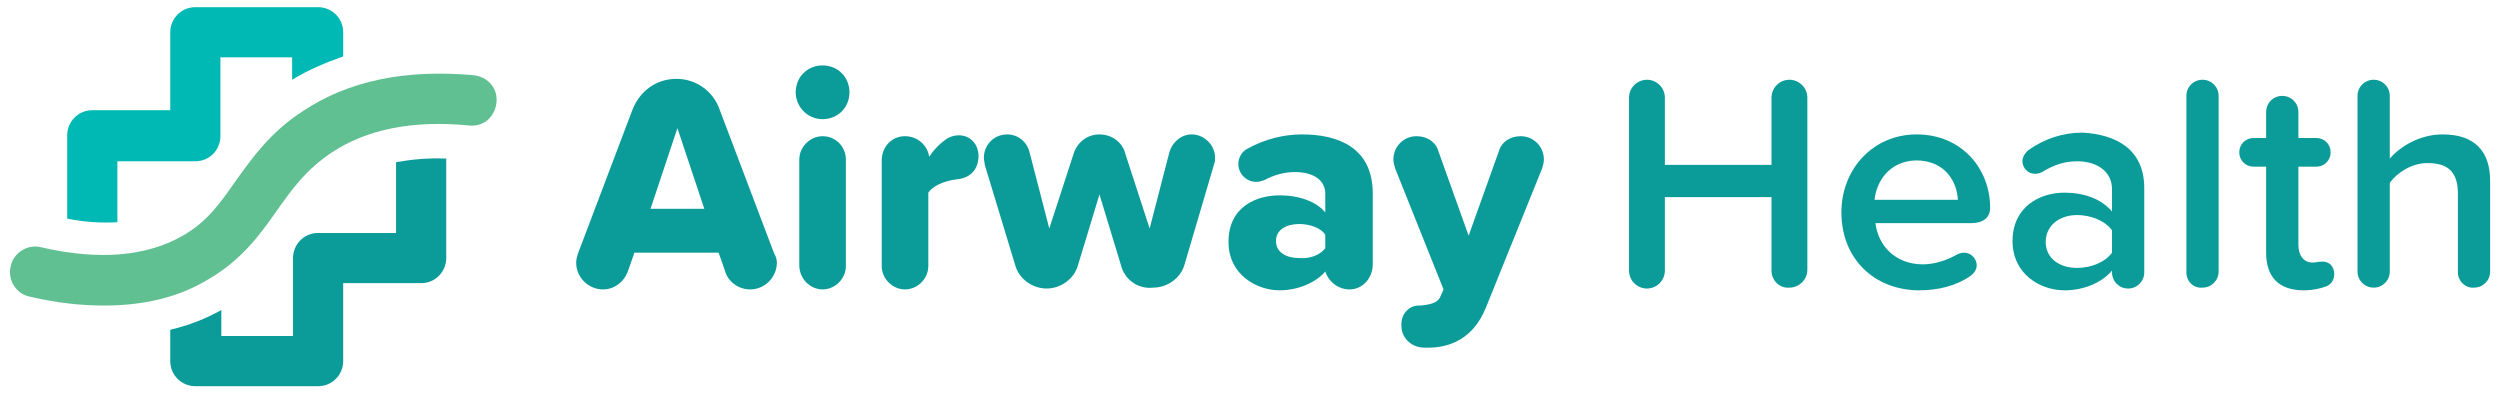
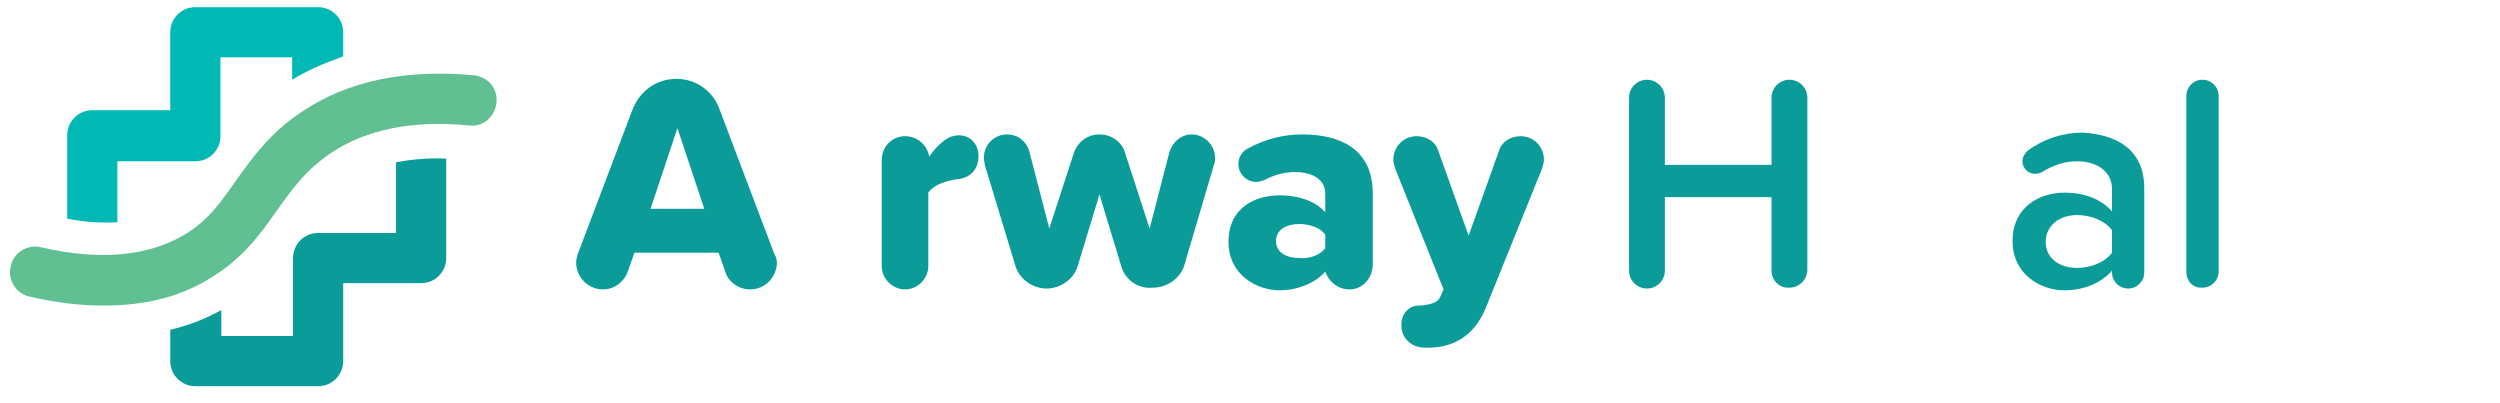
<svg xmlns="http://www.w3.org/2000/svg" version="1.1" id="Layer_1" x="0px" y="0px" viewBox="0 0 279 45" style="enable-background:new 0 0 279 45;" xml:space="preserve">
  <style type="text/css">
	.st0{fill:#0B9C9A;}
	.st1{fill:#00B9B5;}
	.st2{fill:#60C092;}
</style>
  <g>
    <g>
      <g>
        <path class="st0" d="M86.7,29.3c0,1.6-1.3,3-3,3c-1.3,0-2.5-0.9-2.8-2.1l-0.7-2h-9.4l-0.7,2c-0.4,1.2-1.5,2.1-2.8,2.1     c-1.6,0-3-1.3-3-3c0-0.3,0.1-0.7,0.2-1l6.1-16.1c0.8-2,2.6-3.4,4.9-3.4c2.2,0,4.1,1.4,4.8,3.4l6.1,16.1     C86.6,28.6,86.7,29,86.7,29.3z M78.6,23.3l-3-9l-3,9H78.6z" />
-         <path class="st0" d="M88.8,10.3c0-1.7,1.3-3,3-3s3,1.3,3,3c0,1.7-1.3,3-3,3S88.8,11.9,88.8,10.3z M89.2,29.6V17.8     c0-1.4,1.2-2.6,2.6-2.6c1.5,0,2.6,1.2,2.6,2.6v11.9c0,1.4-1.2,2.6-2.6,2.6C90.4,32.3,89.2,31.1,89.2,29.6z" />
        <path class="st0" d="M109.2,17.4c0,1.3-0.7,2.4-2.3,2.6c-1,0.1-2.6,0.5-3.3,1.5v8.2c0,1.4-1.2,2.6-2.6,2.6     c-1.4,0-2.6-1.2-2.6-2.6V17.9c0-1.5,1.1-2.7,2.6-2.7c1.4,0,2.5,1,2.7,2.3c0.5-0.8,1.3-1.6,2.1-2.1c0.4-0.2,0.8-0.3,1.2-0.3     C108.3,15.1,109.2,16.1,109.2,17.4z" />
        <path class="st0" d="M125.1,29.6l-2.4-7.9l-2.4,7.9c-0.4,1.5-1.9,2.6-3.5,2.6c-1.6,0-3.1-1.1-3.5-2.6l-3.4-11.2     c0-0.2-0.1-0.5-0.1-0.8c0-1.4,1.1-2.6,2.6-2.6c1.2,0,2.2,0.8,2.5,2l2.2,8.5l2.7-8.3c0.4-1.3,1.5-2.2,2.9-2.2     c1.4,0,2.6,0.9,2.9,2.2l2.7,8.3l2.2-8.5c0.3-1.1,1.3-2,2.5-2c1.4,0,2.6,1.2,2.6,2.6c0,0.2,0,0.5-0.1,0.7l-3.3,11.2     c-0.4,1.5-1.9,2.6-3.5,2.6C127,32.3,125.5,31.2,125.1,29.6z" />
        <path class="st0" d="M153.2,21.6v7.9c0,1.5-1.1,2.8-2.6,2.8c-1.2,0-2.3-0.8-2.7-2c-1,1.2-3,2.1-5.1,2.1c-2.5,0-5.7-1.7-5.7-5.4     c0-4,3.2-5.2,5.7-5.2c2.2,0,4.1,0.7,5.1,1.9v-2.1c0-1.4-1.2-2.4-3.4-2.4c-1.1,0-2.3,0.3-3.4,0.9c-0.3,0.1-0.6,0.2-0.9,0.2     c-1.1,0-2-0.9-2-2c0-0.7,0.4-1.4,1-1.7c2-1.1,4.1-1.6,6.1-1.6C149.4,15,153.2,16.5,153.2,21.6z M147.9,27.7v-1.5     c-0.5-0.8-1.8-1.2-2.9-1.2c-1.4,0-2.6,0.6-2.6,1.9c0,1.3,1.2,1.9,2.6,1.9C146.1,28.9,147.3,28.5,147.9,27.7z" />
        <path class="st0" d="M158.3,34.1l0.2,0c1.1-0.1,1.9-0.3,2.2-0.9l0.4-0.9l-5.4-13.5c-0.1-0.3-0.2-0.7-0.2-1c0-1.4,1.1-2.6,2.6-2.6     c1.1,0,2.1,0.6,2.4,1.6l3.4,9.5l3.4-9.5c0.3-1,1.3-1.6,2.4-1.6c1.5,0,2.6,1.2,2.6,2.6c0,0.3-0.1,0.7-0.2,1l-6.3,15.6     c-1.4,3.4-4,4.4-6.4,4.4h-0.4c-1.6,0-2.6-1.2-2.6-2.4C156.3,35,157.3,34.1,158.3,34.1z" />
      </g>
      <g>
        <g>
          <path class="st0" d="M197.7,30.2V22h-11.9v8.2c0,1.1-0.9,2-2,2c-1.1,0-2-0.9-2-2V10.9c0-1.1,0.9-2,2-2c1.1,0,2,0.9,2,2v7.5h11.9      v-7.5c0-1.1,0.9-2,2-2c1.1,0,2,0.9,2,2v19.2c0,1.1-0.9,2-2,2C198.6,32.2,197.7,31.3,197.7,30.2z" />
-           <path class="st0" d="M213.9,15c5,0,8.2,3.8,8.2,8.2c0,1.1-0.8,1.7-2.1,1.7h-10.7c0.3,2.5,2.2,4.6,5.3,4.6c1.2,0,2.6-0.4,3.8-1.1      c0.2-0.1,0.5-0.2,0.8-0.2c0.8,0,1.4,0.7,1.4,1.4c0,0.5-0.3,0.9-0.7,1.2c-1.6,1.1-3.6,1.6-5.7,1.6c-5,0-8.7-3.5-8.7-8.7      C205.5,18.9,209,15,213.9,15z M209.2,22.3h9.3c-0.1-2-1.4-4.4-4.7-4.4C210.8,18,209.4,20.3,209.2,22.3z" />
          <path class="st0" d="M239.3,21v9.4c0,1-0.8,1.8-1.8,1.8c-1,0-1.8-0.8-1.8-1.8v-0.2c-1.2,1.4-3.2,2.2-5.3,2.2      c-2.7,0-5.8-1.8-5.8-5.5c0-3.8,3-5.4,5.8-5.4c2.2,0,4.1,0.7,5.3,2.1v-2.5c0-1.9-1.6-3.1-3.9-3.1c-1.4,0-2.6,0.4-3.9,1.2      c-0.2,0.1-0.5,0.2-0.8,0.2c-0.8,0-1.4-0.7-1.4-1.4c0-0.5,0.3-0.9,0.6-1.2c1.8-1.3,3.9-2,6.1-2C236.1,15,239.3,16.6,239.3,21z       M235.7,28.2v-2.5c-0.8-1.1-2.4-1.7-3.9-1.7c-2,0-3.5,1.2-3.5,3c0,1.8,1.5,2.9,3.5,2.9C233.3,29.9,234.9,29.3,235.7,28.2z" />
          <path class="st0" d="M244,30.4V10.7c0-1,0.8-1.8,1.8-1.8c1,0,1.8,0.8,1.8,1.8v19.6c0,1-0.8,1.8-1.8,1.8      C244.8,32.2,244,31.4,244,30.4z" />
-           <path class="st0" d="M260.5,30.6c0,0.7-0.4,1.2-1,1.4c-0.6,0.2-1.4,0.4-2.4,0.4c-2.8,0-4.2-1.5-4.2-4.2v-9.6h-1.4      c-0.9,0-1.6-0.7-1.6-1.6c0-0.9,0.7-1.6,1.6-1.6h1.4v-2.9c0-1,0.8-1.8,1.8-1.8c1,0,1.8,0.8,1.8,1.8v2.9h2c0.9,0,1.6,0.7,1.6,1.6      c0,0.9-0.7,1.6-1.6,1.6h-2v8.7c0,1.1,0.5,2,1.6,2c0.4,0,0.6-0.1,0.9-0.1C259.9,29.1,260.5,29.7,260.5,30.6z" />
-           <path class="st0" d="M274.3,30.4v-8.8c0-2.6-1.3-3.4-3.4-3.4c-1.8,0-3.4,1.1-4.2,2.2v9.9c0,1-0.8,1.8-1.8,1.8      c-1,0-1.8-0.8-1.8-1.8V10.7c0-1,0.8-1.8,1.8-1.8c1,0,1.8,0.8,1.8,1.8v7c1.1-1.3,3.3-2.7,5.9-2.7c3.6,0,5.3,1.9,5.3,5.2v10.1      c0,1-0.8,1.8-1.8,1.8C275.2,32.2,274.3,31.4,274.3,30.4z" />
        </g>
      </g>
    </g>
    <path class="st1" d="M13.1,24.8V18h8.7c1.6,0,2.8-1.3,2.8-2.8V6.4h8v2.5c1.8-1.1,3.7-1.9,5.7-2.6V3.6c0-1.6-1.3-2.8-2.8-2.8H21.8   c-1.6,0-2.8,1.3-2.8,2.8v8.7h-8.7c-1.6,0-2.8,1.3-2.8,2.8v9.3C9.5,24.8,11.4,24.9,13.1,24.8z" />
    <path class="st0" d="M44.2,18.1V26h-8.7c-1.6,0-2.8,1.3-2.8,2.8v8.7h-8v-2.9c-1.8,1-3.6,1.7-5.7,2.2v3.5c0,1.6,1.3,2.8,2.8,2.8   h13.7c1.6,0,2.8-1.3,2.8-2.8v-8.7H47c1.6,0,2.8-1.3,2.8-2.8V17.7C47.8,17.6,45.9,17.8,44.2,18.1z" />
    <g>
      <path class="st2" d="M11.6,34.1c-2.6,0-5.3-0.3-8.3-1c-1.5-0.3-2.5-1.9-2.1-3.4c0.3-1.5,1.9-2.5,3.4-2.1c6.5,1.5,11.8,1,15.8-1.3    c2.8-1.6,4.2-3.7,5.9-6.1c1.8-2.5,3.8-5.4,7.5-7.8c5.1-3.4,11.5-4.7,19.1-4c1.6,0.2,2.7,1.5,2.5,3.1c-0.2,1.6-1.5,2.7-3.1,2.5    c-6.2-0.6-11.4,0.4-15.4,3.1c-2.8,1.9-4.3,4-6,6.4c-1.9,2.7-3.9,5.5-7.7,7.7C19.9,33.2,16,34.1,11.6,34.1z" />
    </g>
  </g>
</svg>